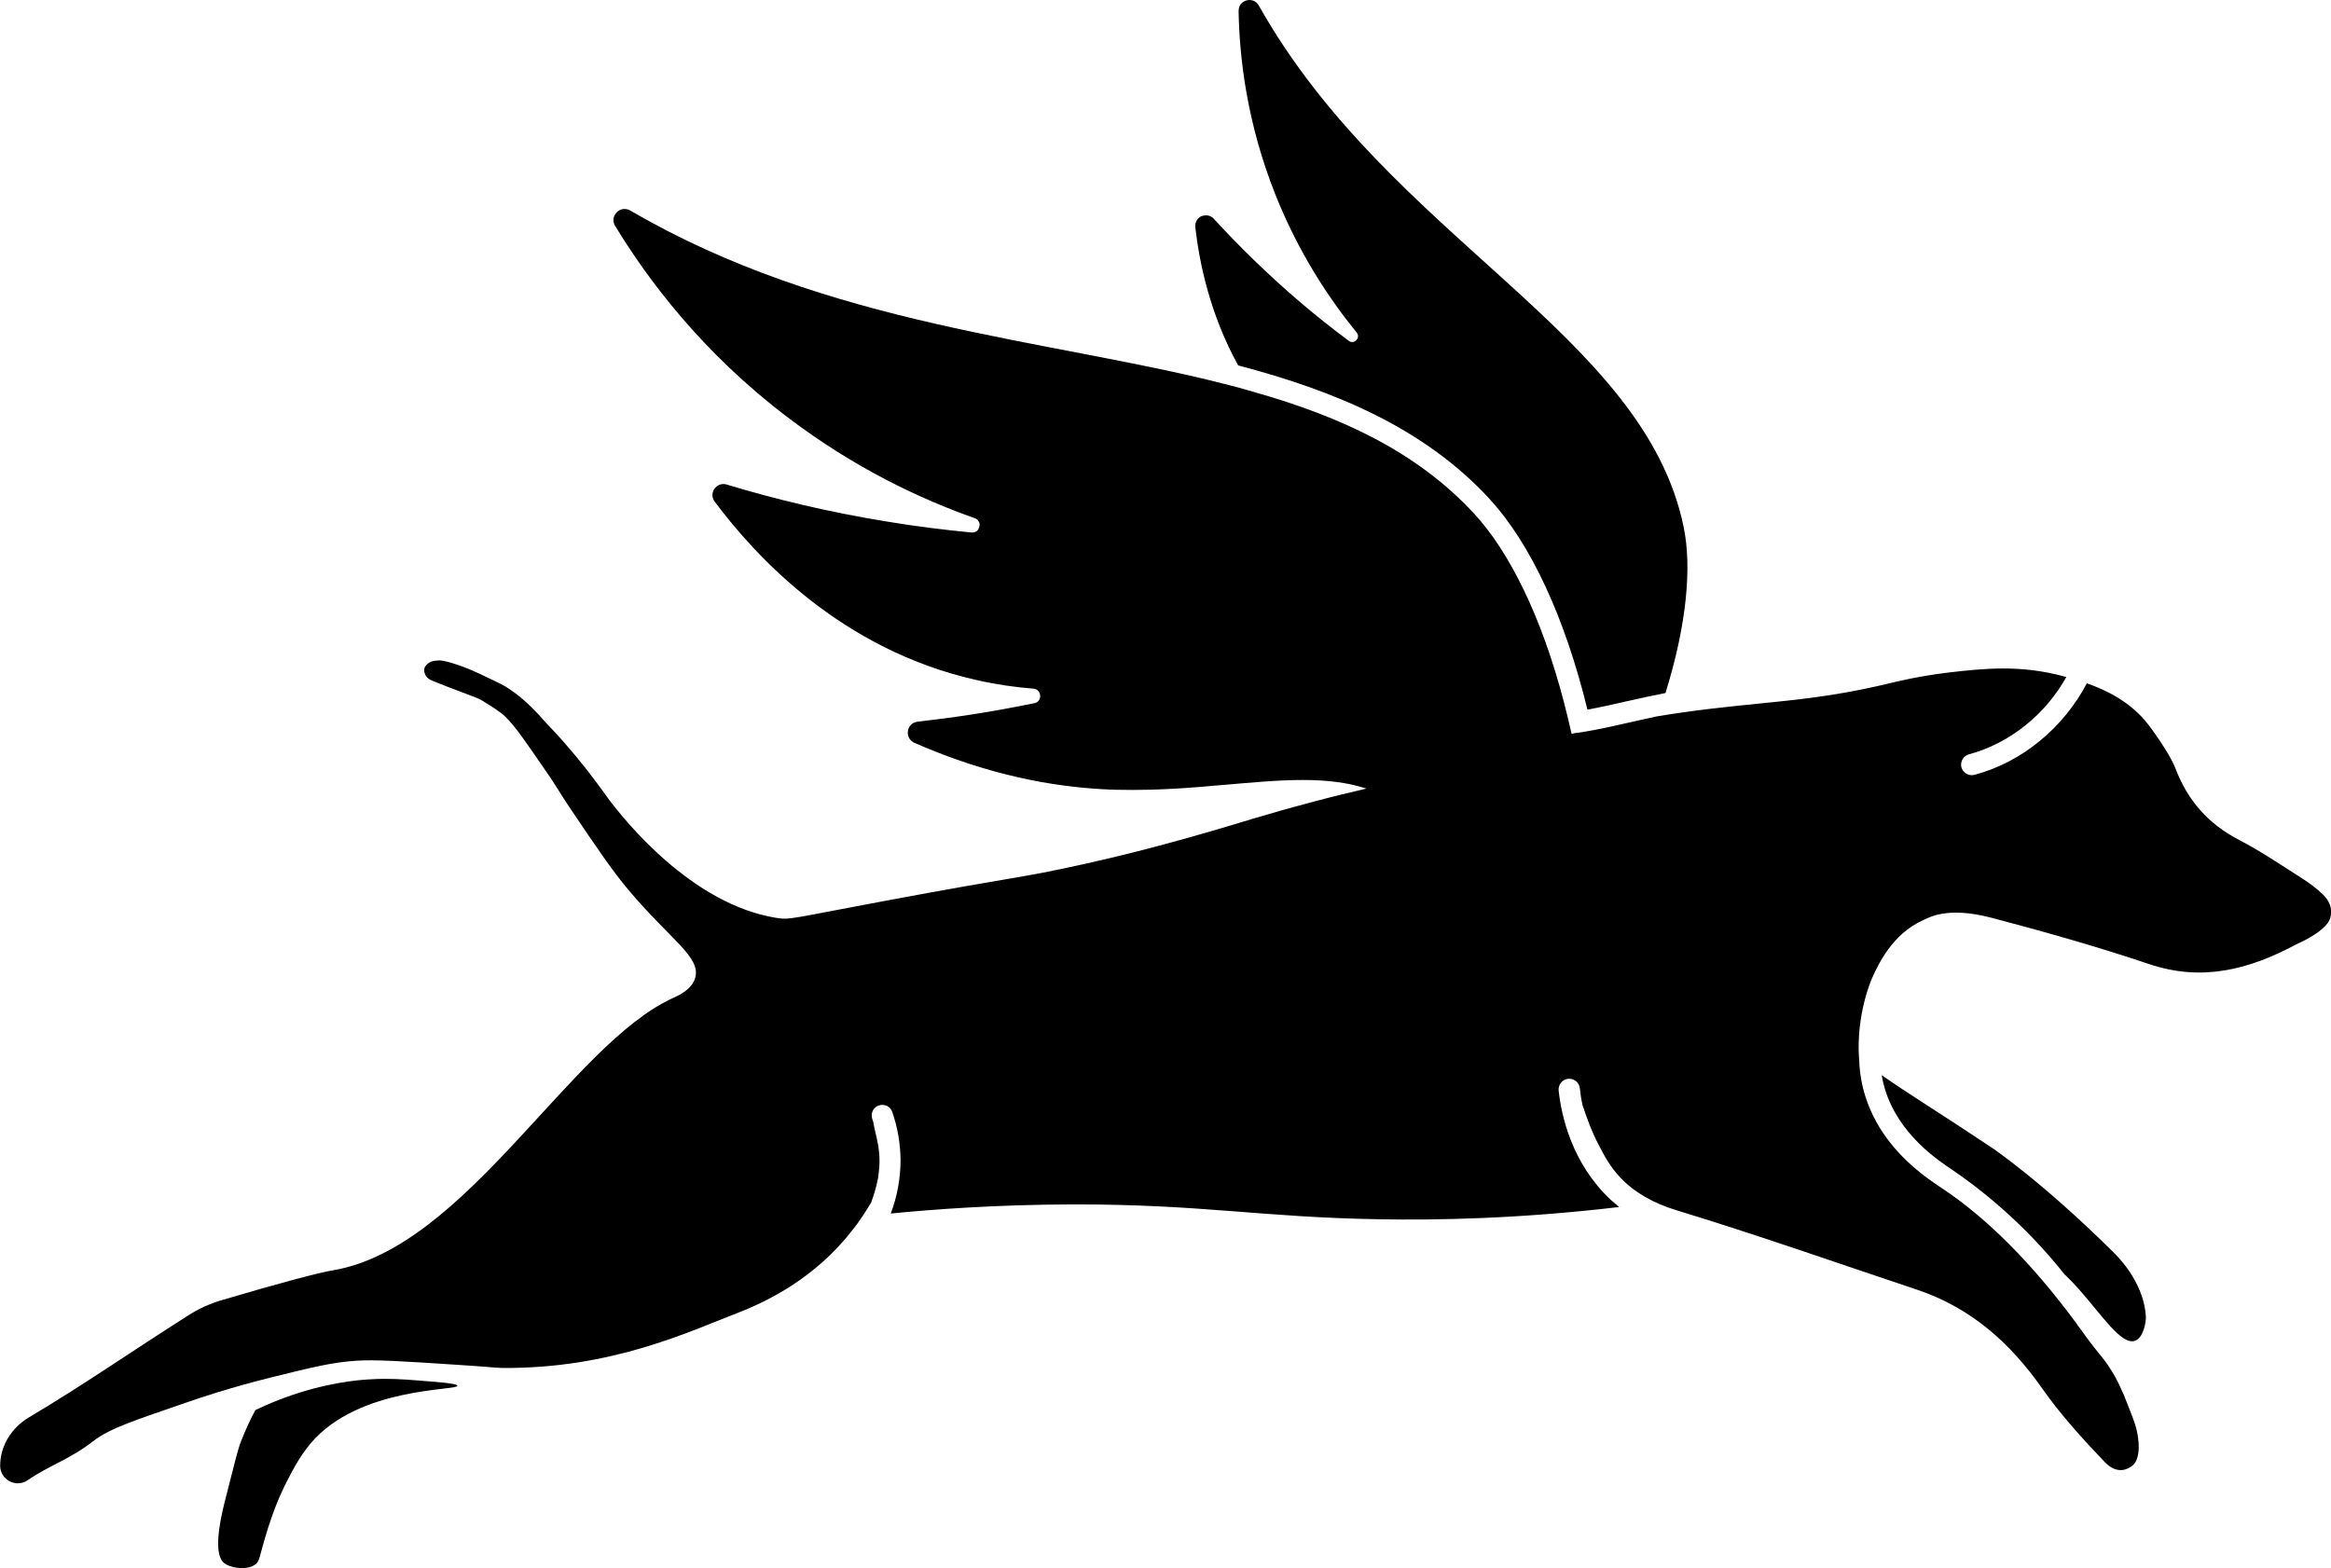
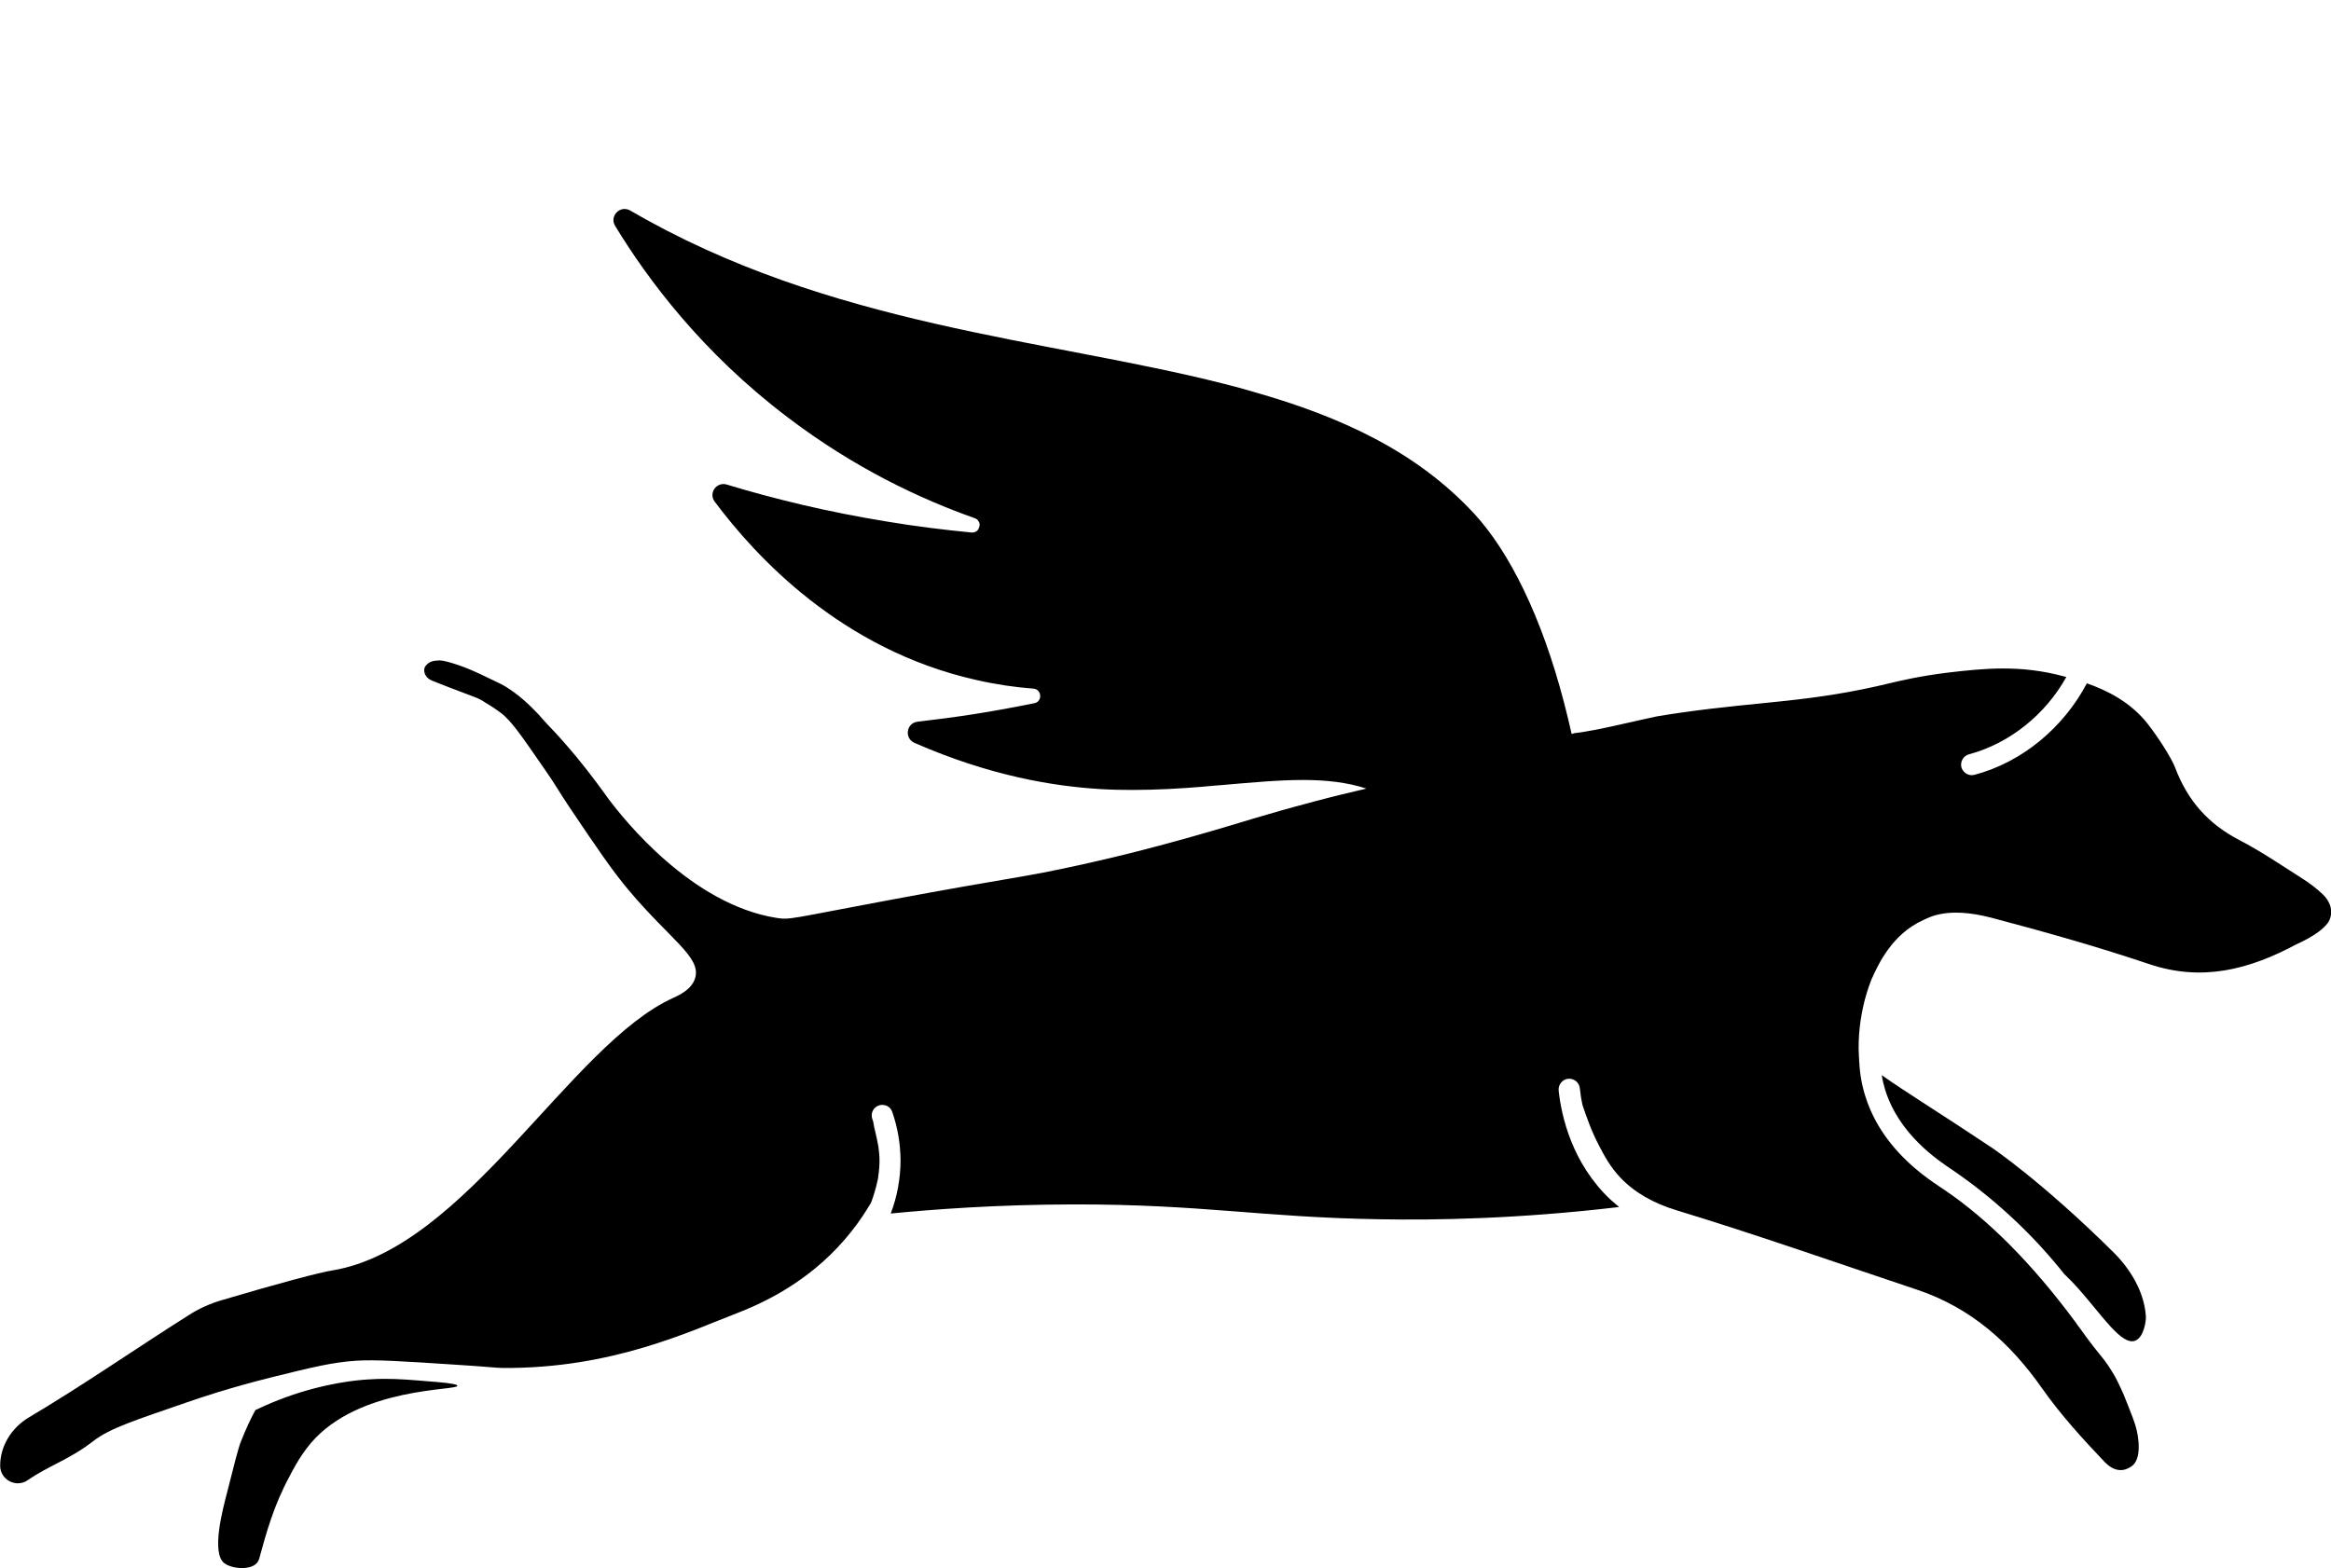
<svg xmlns="http://www.w3.org/2000/svg" viewBox="0 0 276.03 185.73" id="Layer_2">
  <g id="Layer_1-2">
-     <path d="m176.4,59.12c4.85,5.24,8.93,14.06,11.58,24.93,1.44-.26,3.06-.63,4.64-.99,1.56-.35,3.15-.7,4.6-.98,2.51-8.05,3.14-14.87,2.16-19.63-4.7-22.98-34.8-34.2-50.32-61.8-.06-.11-.14-.21-.23-.29-.24-.25-.55-.36-.87-.36-.66,0-1.3.49-1.29,1.3.1,5.62,1,13.26,4.32,21.65,2.79,7.04,6.44,12.48,9.66,16.43.15.19.19.39.15.58-.03.13-.1.25-.2.34-.13.14-.29.21-.48.21-.13,0-.26-.04-.4-.14-1.93-1.43-3.91-3-5.92-4.72-3.86-3.31-7.2-6.61-10.06-9.73-.06-.08-.14-.14-.21-.19-.21-.15-.48-.23-.71-.23-.02,0-.06,0-.09.01-.09,0-.16.01-.24.04h-.01s-.02,0-.04.01c-.02-.01-.04,0-.05.01-.09.02-.18.06-.26.11-.07.05-.14.1-.2.16-.06.05-.11.11-.16.18-.16.23-.26.54-.23.89.48,4.16,1.72,10.29,5.08,16.37,11.63,3.06,22.04,7.45,29.78,15.82Z" />
-     <path d="m235.83,135.91c-6.1-4.08-10.19-6.57-13-8.57.09.59.23,1.15.4,1.72,1.64,5.28,6.17,8.32,8.12,9.61,2.08,1.43,4.38,3.21,6.74,5.39,2.6,2.39,4.7,4.76,6.39,6.88.02.01.04.02.05.04.58.55,1.12,1.12,1.67,1.74,2.72,3.07,5.02,6.64,6.62,6.08,1.1-.39,1.32-2.51,1.29-2.84-.19-3.49-2.52-6.34-3.78-7.58-8.59-8.52-14.51-12.48-14.51-12.48Z" />
+     <path d="m235.83,135.91c-6.1-4.08-10.19-6.57-13-8.57.09.59.23,1.15.4,1.72,1.64,5.28,6.17,8.32,8.12,9.61,2.08,1.43,4.38,3.21,6.74,5.39,2.6,2.39,4.7,4.76,6.39,6.88.02.01.04.02.05.04.58.55,1.12,1.12,1.67,1.74,2.72,3.07,5.02,6.64,6.62,6.08,1.1-.39,1.32-2.51,1.29-2.84-.19-3.49-2.52-6.34-3.78-7.58-8.59-8.52-14.51-12.48-14.51-12.48" />
    <path d="m51.41,163.66c-2.6-.22-4.22-.36-5.97-.35-.39,0-1.04.02-1.85.07-1.16.07-4.98.38-9.77,2.12-.88.32-2.12.81-3.58,1.51-.53.99-1.15,2.27-1.74,3.8-.32.83-.8,2.77-1.64,6.08-.4,1.58-1.92,7.04-.29,8.26,1,.75,3.73.94,4.12-.53.86-3.15,1.75-6.37,3.62-9.81.08-.15,1.08-2.22,2.5-3.89,5.71-6.71,17.43-6.2,17.35-6.79-.02-.13-.34-.27-2.75-.48Z" />
    <path d="m275.06,105.93c-.73-.71-1.57-1.33-2.43-1.88-2.47-1.57-4.88-3.22-7.45-4.55-3.69-1.92-6.12-4.65-7.61-8.59-.47-1.22-2.06-3.65-3.2-5.12-2.04-2.63-4.86-4.02-7.25-4.86-2.74,5.2-7.61,9.33-13.31,10.84-.1.02-.22.04-.33.04-.55,0-1.06-.39-1.22-.94-.16-.67.24-1.35.9-1.53,4.88-1.31,9.08-4.76,11.53-9.16-.08-.02-.18-.04-.25-.06-5.16-1.41-9.51-.96-13.84-.45-3.33.41-5.76,1-6.61,1.2-9.53,2.33-15.33,2.16-24.9,3.53-.88.12-1.82.27-2.78.43-.04,0-.08.02-.12.02-.98.2-2.02.45-3.02.67-1.49.33-3.04.69-4.47.96-.04,0-.08,0-.14.02-.75.14-1.45.27-2.1.33-.12.04-.24.08-.35.1.06.24.1.49.16.73,0,0,0,0,0,0-.05-.25-.1-.48-.16-.73,0,0,0,0,0,0-.29-1.27-.59-2.51-.9-3.71-2.65-10.18-6.47-17.86-10.65-22.39-6.8-7.35-15.76-11.47-26.02-14.39-1.16-.35-2.37-.67-3.59-.98-21.06-5.35-46.84-6.82-70.32-20.53-.22-.12-.47-.18-.67-.18-.94,0-1.69,1.06-1.12,2,3.9,6.41,10.31,15,20.41,22.66,7.96,6.06,15.82,9.72,22.17,11.96.18.06.33.16.43.33.06.06.08.14.12.22.06.18.04.41-.04.57-.02.1-.08.2-.16.31-.14.16-.37.27-.65.27h-.08c-3.16-.31-6.51-.71-9.96-1.29-7.06-1.14-13.41-2.69-19.02-4.39-.12-.04-.27-.06-.39-.06-1.02,0-1.71,1.18-1.04,2.08,4.8,6.43,14.94,17.53,31,21.13,2.33.53,4.59.86,6.74,1.02,1.02.08,1.1,1.55.1,1.73-2.33.47-4.74.92-7.25,1.31-2.25.35-4.43.63-6.57.88-1.33.16-1.59,1.96-.35,2.51,9,3.94,16.53,5.14,22.04,5.47,1.29.08,2.53.1,3.78.1,2.82,0,5.55-.16,8.16-.37.86-.08,1.71-.16,2.55-.22,3.37-.29,6.53-.59,9.47-.59,2.71,0,5.22.27,7.51,1.02-1.78.41-3.82.9-6.12,1.51-1.67.45-3.45.92-5.37,1.49-2.94.84-3.1.94-6.82,2.02-5.8,1.69-10.78,2.96-15.23,3.94-7.72,1.71-7.61,1.37-23.53,4.35-11.06,2.06-11.19,2.27-12.82,2-10.04-1.61-18-11.59-19.9-14.14-.65-.9-1.92-2.69-3.8-4.98t-.04-.04c-.94-1.12-2.02-2.39-3.29-3.69-.37-.39-.76-.84-1.18-1.31t-.04-.04c-1-1.04-2.2-2.22-3.9-3.25-.53-.31-1.18-.59-2.02-1-1.33-.65-2.1-.98-2.92-1.29-.47-.18-.82-.29-1.47-.49-.8-.22-1.18-.31-1.67-.24-.45.02-.71.16-.86.24-.16.12-.43.29-.55.61-.14.43.08.86.14.92.22.39.61.55.76.61.65.27,2.51,1,5.08,1.96.43.16.84.37,1.2.63.86.51,1.43.9,1.82,1.2,1.31.98,2.57,2.88,5.14,6.59,1.31,1.86,1.88,2.92,2.88,4.41,3.53,5.25,5.31,7.86,7.23,10.12,4.92,5.82,8.47,7.82,7.8,10.27-.41,1.45-2.04,2.12-2.61,2.39-12.19,5.53-24.53,29.62-40.31,32.27-1.49.22-6.39,1.53-13.08,3.51-1.43.41-2.78,1.02-4.02,1.82-6.33,4-12.45,8.27-18.88,12.08-2.12,1.27-3.41,3.43-3.41,5.74,0,1.65,1.88,2.65,3.25,1.71,2.51-1.74,4.96-2.45,7.74-4.61,2-1.57,5.1-2.53,11.16-4.63,1.45-.51,5.08-1.73,9.94-2.94,4.84-1.2,7.27-1.8,10.14-1.98,2.14-.14,5.43.06,11.92.49,2.96.18,4.67.37,5.29.37,13.02.12,22.33-4.39,28.02-6.57,3.65-1.43,9.06-4.16,13.35-9.61.92-1.14,1.67-2.31,2.33-3.41.29-.82.59-1.74.8-2.8.02-.08.04-.18.04-.29.1-.69.18-1.47.14-2.31-.02-.29-.04-.57-.08-.86-.02-.2-.04-.39-.08-.57-.18-1.02-.45-1.94-.57-2.69v-.04c-.04-.12-.08-.22-.12-.35-.22-.65.12-1.37.78-1.59.67-.22,1.39.12,1.59.78.65,1.86.96,3.78.98,5.69,0,2.14-.39,4.31-1.16,6.33,5-.49,12.49-1.06,21.61-1.08,15.31-.02,22.19,1.53,36.25,1.76,6.69.12,16.45-.04,28.39-1.45-.35-.29-.67-.57-1-.86-4.61-4.33-5.84-9.96-6.16-12.94-.06-.69.43-1.31,1.12-1.39.71-.06,1.31.43,1.39,1.12.06.61.16,1.33.35,2.14l.02.02c.45,1.31,1,2.92,1.9,4.63.59,1.14,1.29,2.47,2.51,3.78,1.71,1.8,3.96,3.06,6.65,3.88,9.59,2.92,19.04,6.25,28.55,9.43,6.31,2.12,10.98,6.27,14.76,11.67,2.18,3.1,4.78,5.96,7.41,8.72,1.61,1.67,2.9.69,3.18.51,1.18-.78.94-3.33.43-4.94-.14-.45-.39-1.12-.92-2.45-.2-.47-.35-.88-.51-1.27,0,0-.02-.02-.02-.04,0,0-.01-.02-.02-.03-.4-.9-.77-1.7-1.29-2.53-.65-1.07-1.25-1.77-1.49-2.06-.36-.43-.83-1.04-1.46-1.88,0,0,0,0,0,0-.29-.39-.55-.78-.84-1.16-.08-.12-.16-.22-.27-.35-.02-.08-.08-.12-.12-.18-.06-.1-.14-.22-.22-.31-5.08-6.84-10.25-12.04-15.47-15.57l-.22-.14c-.61-.41-1.43-.96-2.35-1.67-2.37-1.86-5.39-4.86-6.76-9.27-.41-1.31-.65-2.65-.71-4.06-.02-.08-.02-.16-.02-.24v-.2s0,0,0,0v-.08h-.01s0,.05.01.07c0-.02-.02-.05-.02-.06v-.02c-.31-5.06,1.43-9.1,1.55-9.37.73-1.61,2.37-5.23,6.06-6.88.59-.24,2.73-1.69,8.12-.27,6.25,1.65,12.49,3.41,18.61,5.47,6.22,2.1,11.78.71,17.45-2.33,1.55-.69,2.65-1.43,3.18-1.94.29-.27.78-.71.9-1.43.02-.04.02-.06.02-.08.14-.8-.16-1.69-.94-2.45Zm-89.47-18.87s0,0-.01,0c.1-.01.22-.05.33-.08-.11.03-.22.06-.32.09Z" />
  </g>
</svg>